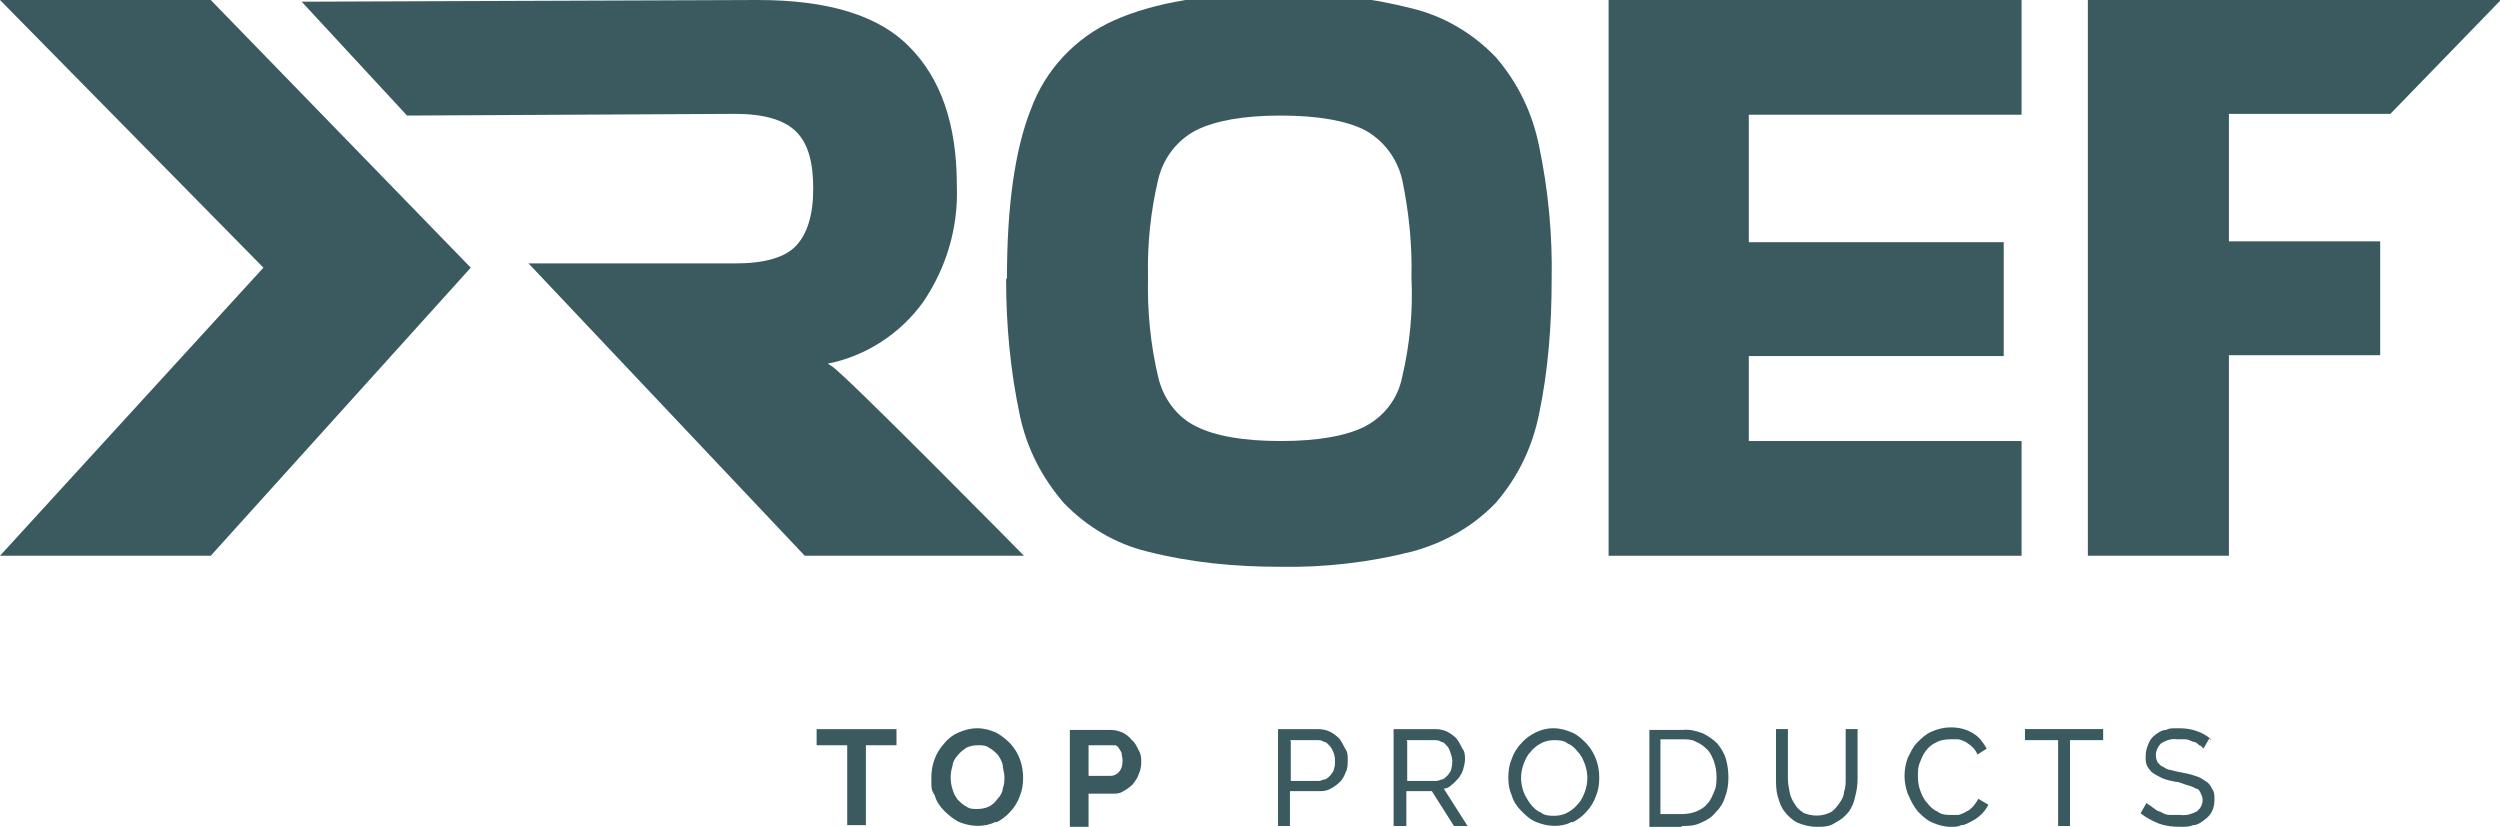
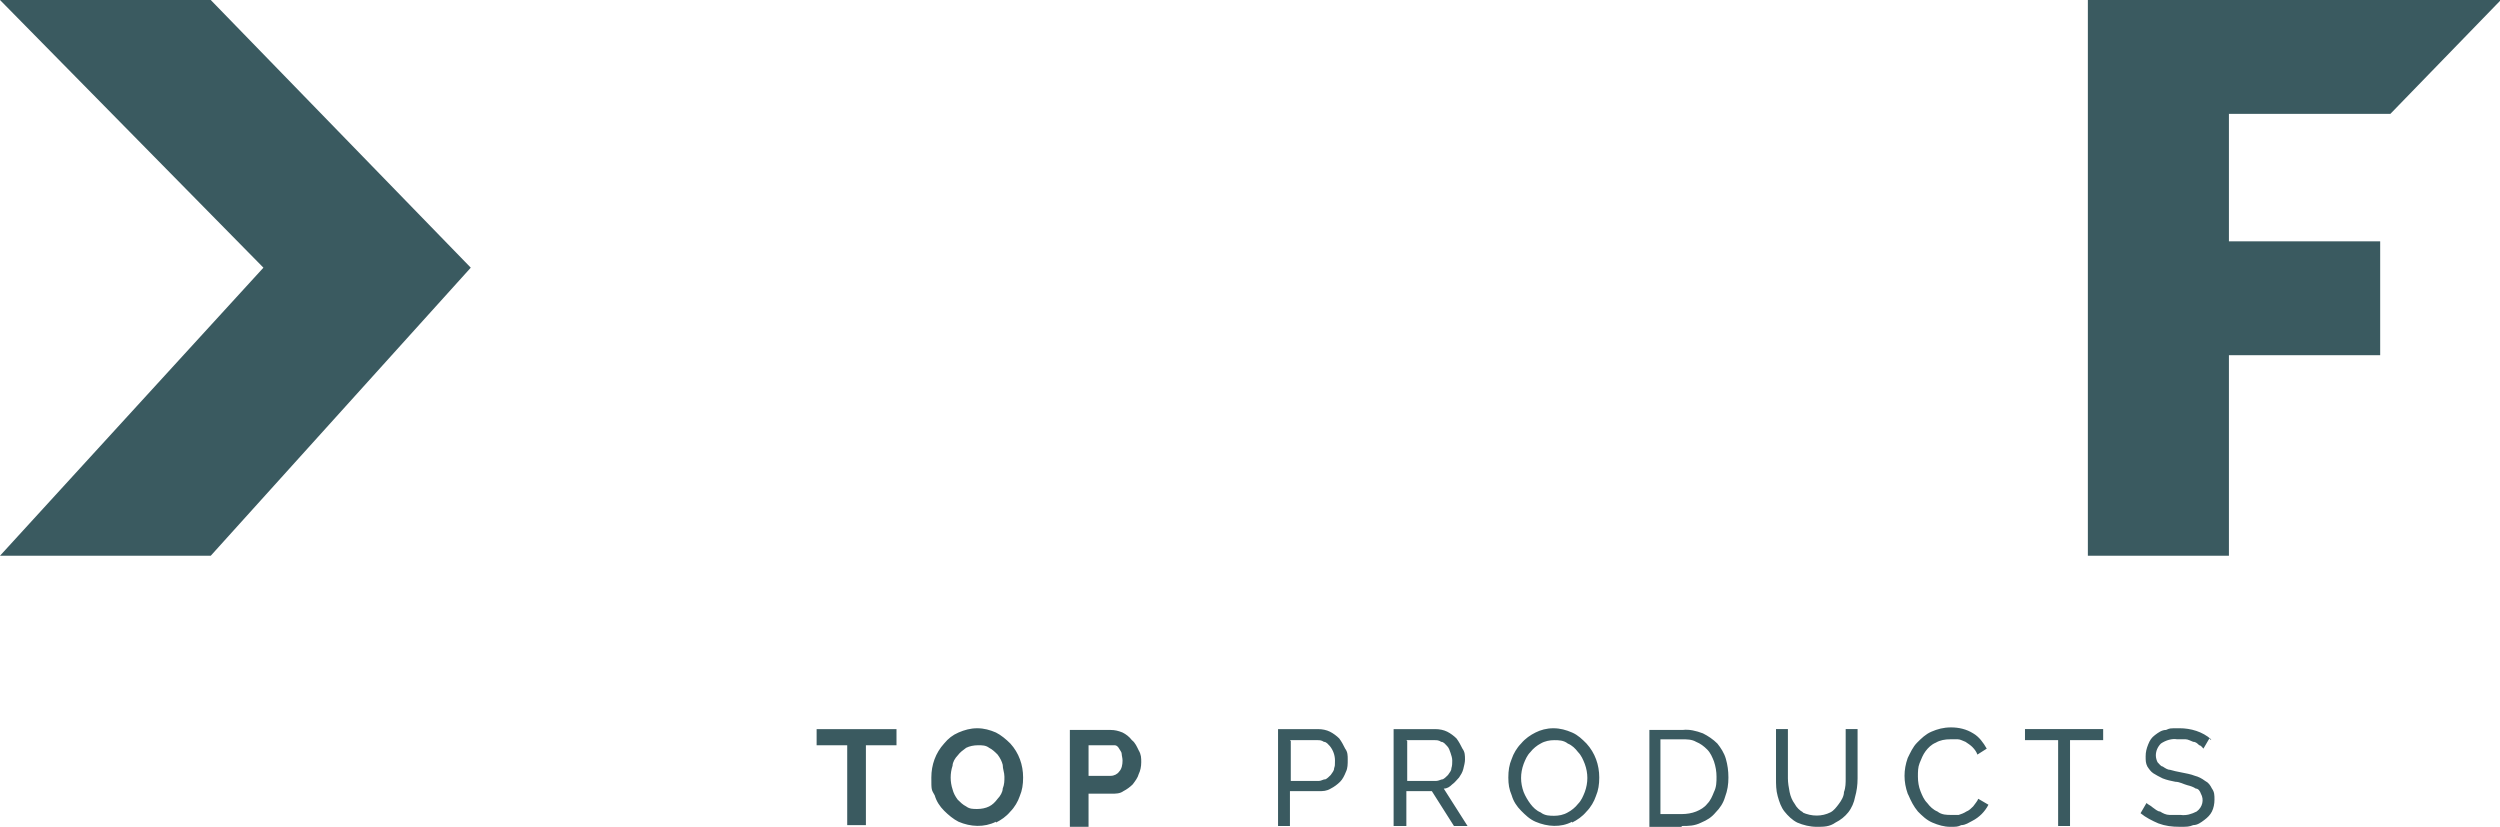
<svg xmlns="http://www.w3.org/2000/svg" viewBox="0 0 294.2 97.3">
  <g fill="#3a5a60">
-     <path d="m150.7 51.9c4.4 0 7.7-.6 9.9-1.7 2.3-1.2 3.9-3.3 4.4-5.8.9-3.8 1.3-7.8 1.1-11.7.1-3.9-.3-7.8-1.1-11.6-.6-2.5-2.2-4.6-4.4-5.8-2.2-1.1-5.5-1.7-9.9-1.7s-7.6.6-9.9 1.7c-2.3 1.2-3.9 3.3-4.5 5.8-.9 3.8-1.3 7.7-1.2 11.6-.1 3.9.3 7.9 1.2 11.7.6 2.5 2.2 4.7 4.5 5.8 2.2 1.1 5.5 1.7 9.9 1.7m-32.2-19.2c0-8.3.9-15 2.8-19.8 1.7-4.7 5.3-8.5 9.8-10.5 4.7-2.1 11.1-3.2 19.5-3.2 5.3-.1 10.5.5 15.6 1.8 3.7.9 7.1 2.9 9.8 5.7 2.6 3 4.3 6.5 5.1 10.4 1.1 5.2 1.6 10.5 1.5 15.8 0 5.3-.4 10.7-1.5 15.9-.8 3.9-2.5 7.4-5.1 10.4-2.7 2.8-6.1 4.7-9.8 5.7-5.1 1.3-10.4 1.9-15.6 1.8-5.3 0-10.5-.5-15.6-1.8-3.7-.9-7.1-2.9-9.8-5.7-2.6-3-4.4-6.5-5.2-10.4-1.1-5.2-1.6-10.5-1.6-15.9" />
    <path d="m262.2 65.4h-16.5v-65.4h48.6l-13 13.4h-19v15h17.8v13.4h-17.8v23.6z" />
-     <path d="m237.9 13.4v-13.4h-48.6v65.4h48.6v-13.5h-32.1v-10h30v-13.4h-30v-15h32.1z" />
-     <path d="m94.7 65.4h25.8s-20.9-21.2-22.6-22.3l-.5-.3c4.5-.9 8.5-3.5 11.2-7.2 2.8-4.1 4.2-8.9 4-13.8 0-7.2-1.9-12.6-5.6-16.3-3.6-3.7-9.6-5.5-17.8-5.5l-53.7.2 12.4 13.4 38.6-.2c3.4 0 5.8.7 7.2 2.1s2 3.6 2 6.7-.7 5.3-2 6.7-3.7 2.1-7.2 2.1h-24.3s32.5 34.4 32.5 34.4z" />
    <path d="m0 0 31 31.5-31 33.9h24.8l30.6-33.9-30.6-31.5z" />
    <path d="m260.2 87c-1-.9-2.4-1.3-3.7-1.3s-1.1 0-1.6.2c-.5 0-.9.3-1.3.6s-.6.6-.8 1.1-.3.9-.3 1.4 0 .8.2 1.2c.2.3.4.6.7.8s.7.4 1.1.6c.5.2 1 .3 1.5.4.5 0 1 .3 1.4.4s.7.2 1 .4c.3 0 .5.3.6.6.4.7.2 1.6-.5 2.1-.6.3-1.2.5-1.9.4h-1.3c-.4 0-.8-.2-1.1-.4-.3 0-.6-.3-.9-.5-.2-.2-.5-.3-.7-.5l-.7 1.2c.6.5 1.4.9 2.1 1.2.8.3 1.6.4 2.5.4s1.1 0 1.6-.2c.5 0 .9-.3 1.3-.6s.7-.6.9-1 .3-.9.3-1.4 0-.9-.3-1.3c-.2-.4-.4-.7-.8-.9-.4-.3-.8-.5-1.2-.6-.5-.2-1.1-.3-1.6-.4s-1-.2-1.3-.3c-.3 0-.6-.2-.9-.4-.2 0-.4-.3-.6-.5-.1-.2-.2-.5-.2-.8 0-.5.2-1 .6-1.4.6-.4 1.3-.6 1.9-.5h1c.3 0 .6.2.9.3.3 0 .5.2.7.4.2 0 .4.3.5.4l.7-1.2.2.2zm-12.6-1.2h-9.3v1.3h3.9v10.1h1.4v-10.1h3.9v-1.3zm-23 7.8c.3.7.6 1.3 1.1 1.9.5.5 1 1 1.7 1.3s1.4.5 2.1.5.9 0 1.3-.2c.5 0 .9-.3 1.3-.5s.8-.5 1.1-.8.6-.7.8-1.1l-1.2-.7c-.1.3-.4.6-.6.9-.2.2-.5.5-.8.6-.3.2-.6.3-.9.4h-.9c-.5 0-1.1 0-1.6-.4-.5-.2-.9-.6-1.2-1-.4-.4-.6-.9-.8-1.4s-.3-1.1-.3-1.7 0-1.1.2-1.6.4-1 .7-1.4.7-.8 1.2-1c.5-.3 1.1-.4 1.7-.4h.9c.3 0 .6.2.9.3.3.2.6.4.8.6.3.3.5.6.6.9l1.1-.7c-.4-.7-.9-1.4-1.6-1.8-.8-.5-1.7-.7-2.6-.7s-1.6.2-2.3.5-1.2.8-1.7 1.3-.8 1.2-1.1 1.8c-.5 1.4-.5 2.8 0 4.2m-12.3 2.2c-.4-.2-.8-.6-1-1-.3-.4-.5-.9-.6-1.4s-.2-1.1-.2-1.6v-5.8h-1.4v5.8c0 .7 0 1.4.2 2.1s.4 1.3.8 1.8.9 1 1.5 1.3c.7.3 1.5.5 2.3.5s1.5 0 2.2-.5c.6-.3 1.1-.7 1.5-1.2s.7-1.2.8-1.8c.2-.7.3-1.4.3-2.2v-5.8h-1.4v5.8c0 .5 0 1.1-.2 1.6 0 .5-.3 1-.6 1.4s-.6.8-1 1c-1 .5-2.2.5-3.3 0m-10.4-2.4c-.2.5-.4 1-.8 1.4-.3.4-.8.7-1.3.9s-1.1.3-1.7.3h-2.5v-8.8h2.5c.6 0 1.2 0 1.7.3.5.2.9.5 1.3.9s.6.9.8 1.4c.2.6.3 1.2.3 1.8s0 1.2-.3 1.8m-3.8 4c.8 0 1.5 0 2.3-.4.7-.3 1.2-.6 1.7-1.2.5-.5.9-1.1 1.1-1.8.3-.8.4-1.5.4-2.3s-.1-1.5-.3-2.2-.6-1.3-1-1.8c-.5-.5-1.1-.9-1.7-1.2-.8-.3-1.6-.5-2.4-.4h-3.9v11.4h3.9-.1zm-18.6-7.3c.2-.5.4-1 .8-1.4.3-.4.8-.8 1.2-1 .5-.3 1.1-.4 1.6-.4s1.1 0 1.6.4c.5.2.9.6 1.2 1 .4.4.6.9.8 1.4.4 1.1.4 2.2 0 3.3-.2.5-.4 1-.8 1.4-.3.4-.8.8-1.2 1-.5.3-1.1.4-1.6.4s-1.1 0-1.6-.4c-.5-.2-.9-.6-1.2-1s-.6-.9-.8-1.4c-.4-1.1-.4-2.2 0-3.3m5.7 6.9c.6-.3 1.2-.7 1.7-1.3.5-.5.9-1.2 1.1-1.8.3-.7.4-1.4.4-2.2 0-1.5-.5-2.9-1.5-4-.5-.5-1-1-1.7-1.3s-1.4-.5-2.2-.5-1.5.2-2.1.5-1.2.7-1.7 1.3c-.5.5-.9 1.2-1.1 1.8-.3.7-.4 1.4-.4 2.2s.1 1.4.4 2.1c.2.7.6 1.3 1.1 1.8s1 1 1.7 1.3c1.4.6 3 .7 4.3 0m-19.5-9.6h3.3c.3 0 .5 0 .8.2.3 0 .5.3.7.5s.3.5.4.8.2.6.2.9 0 .6-.1.9c0 .3-.2.5-.4.8-.2.2-.4.4-.6.5-.2 0-.5.2-.8.2h-3.4v-4.7zm0 10.1v-4.1h3l2.6 4.1h1.6l-2.8-4.4c.4 0 .7-.2 1-.5.3-.2.5-.5.8-.8.2-.3.4-.6.5-1s.2-.8.2-1.1c0-.5 0-.9-.3-1.3-.2-.4-.4-.8-.7-1.2-.3-.3-.7-.6-1.1-.8s-.9-.3-1.4-.3h-4.9v11.4zm-13.7-10.1h3.2c.3 0 .5 0 .8.2.3 0 .5.3.7.5.4.5.6 1.1.6 1.7s0 .6-.1.9c0 .3-.2.5-.4.8-.2.2-.4.4-.6.5-.3 0-.5.2-.8.2h-3.3v-4.7zm0 10.1v-4.1h3.4c.5 0 .9 0 1.4-.3.4-.2.8-.5 1.1-.8s.5-.7.7-1.2c.2-.4.2-.9.2-1.4s0-.9-.3-1.3c-.2-.4-.4-.8-.7-1.2-.3-.3-.7-.6-1.1-.8s-.9-.3-1.4-.3h-4.7v11.4zm-23.7-9.5h3.1c.2 0 .4.2.5.4s.3.4.3.6.1.5.1.8c0 .5-.1 1-.4 1.3-.2.3-.6.5-1 .5h-2.6v-3.7zm0 9.5v-3.8h2.7c.5 0 1 0 1.4-.3.4-.2.8-.5 1.1-.8.3-.4.6-.8.7-1.2.2-.4.3-.9.3-1.4s0-.9-.3-1.4c-.2-.4-.4-.9-.8-1.2-.3-.4-.7-.7-1.1-.9-.5-.2-.9-.3-1.4-.3h-4.8v11.4h2.2zm-16-7.1c0-.4.3-.9.6-1.2.3-.4.6-.6 1-.9.4-.2.9-.3 1.4-.3s.9 0 1.3.3c.4.2.7.5 1 .8.3.4.5.8.6 1.2 0 .5.2.9.2 1.4s0 .9-.2 1.4c0 .4-.3.9-.6 1.2-.3.4-.6.7-1 .9s-.9.3-1.4.3-.9 0-1.3-.3c-.4-.2-.7-.5-1-.8-.3-.4-.5-.8-.6-1.2-.3-.9-.3-1.9 0-2.8m5.1 6.7c.6-.3 1.2-.7 1.7-1.3.5-.5.9-1.2 1.1-1.8.3-.7.4-1.4.4-2.2 0-1.5-.5-2.9-1.5-4-.5-.5-1.1-1-1.7-1.3-.7-.3-1.4-.5-2.2-.5s-1.5.2-2.2.5-1.2.7-1.7 1.3c-1 1.1-1.5 2.5-1.5 4s0 1.4.4 2.1c.2.7.6 1.3 1.1 1.8s1.1 1 1.7 1.3c1.4.6 3 .7 4.4 0m-11.6-10.9h-9.5v1.9h3.6v9.4h2.2v-9.4h3.6v-1.9z" />
  </g>
</svg>